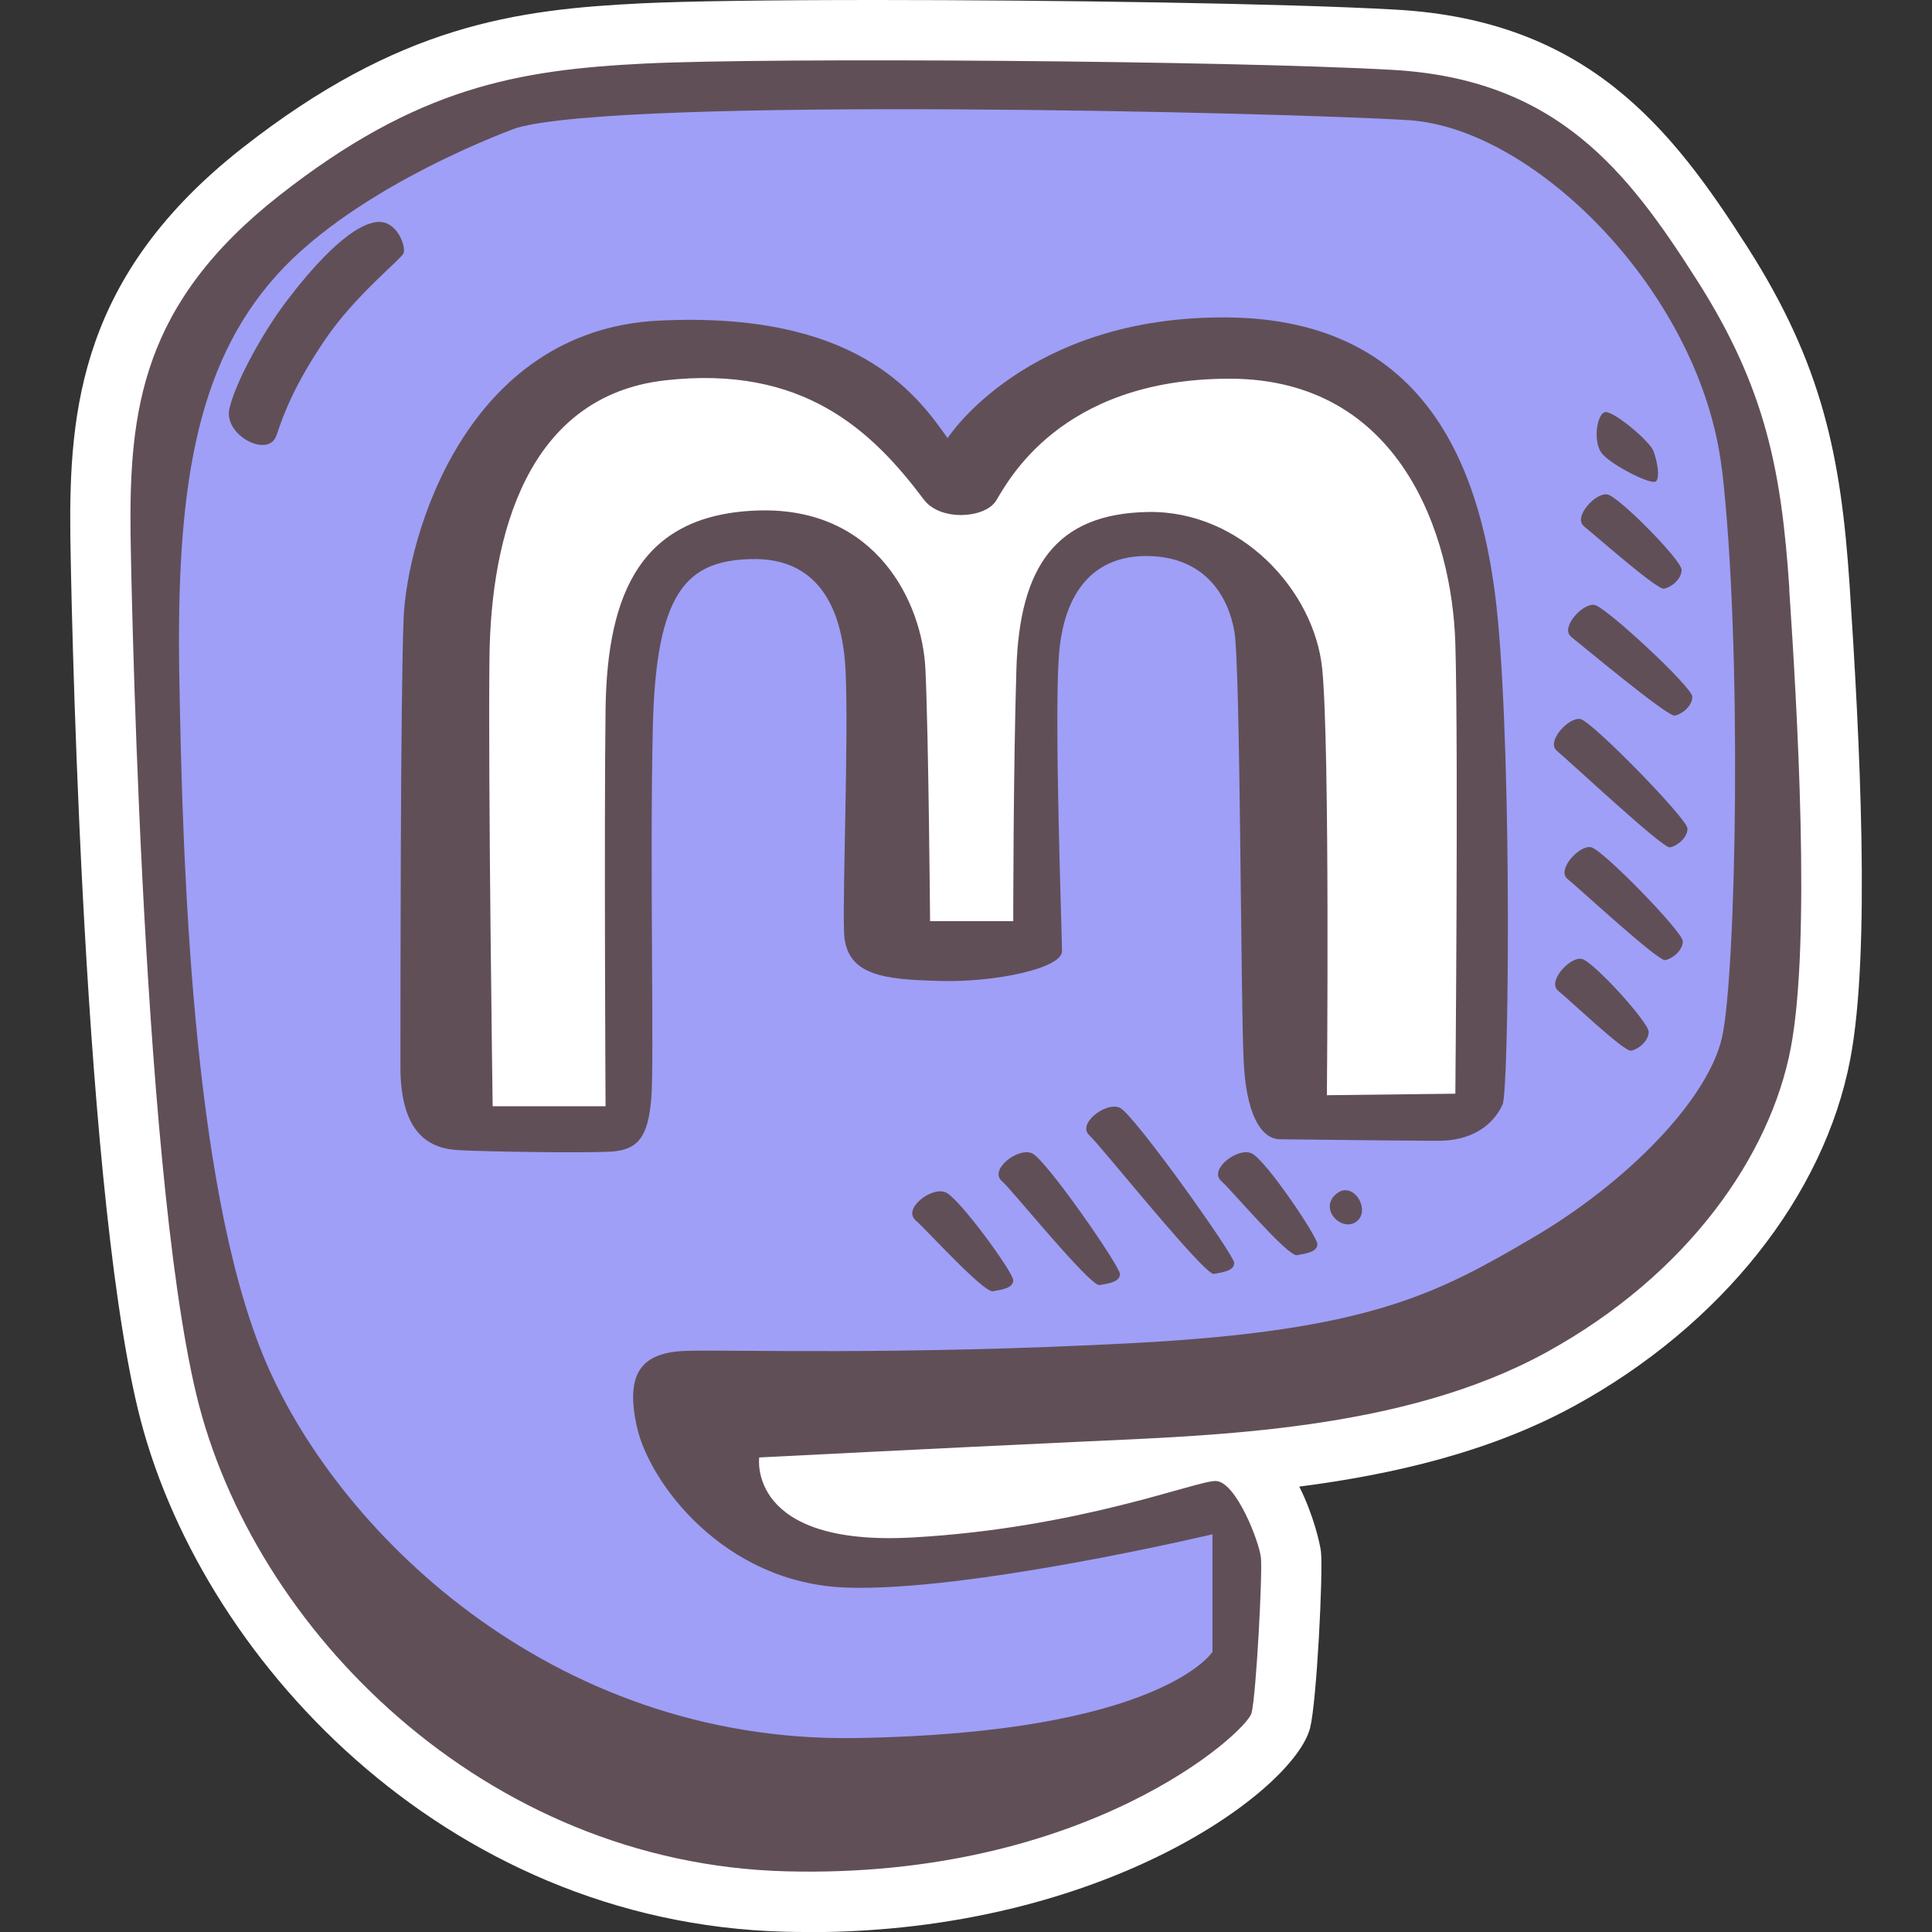
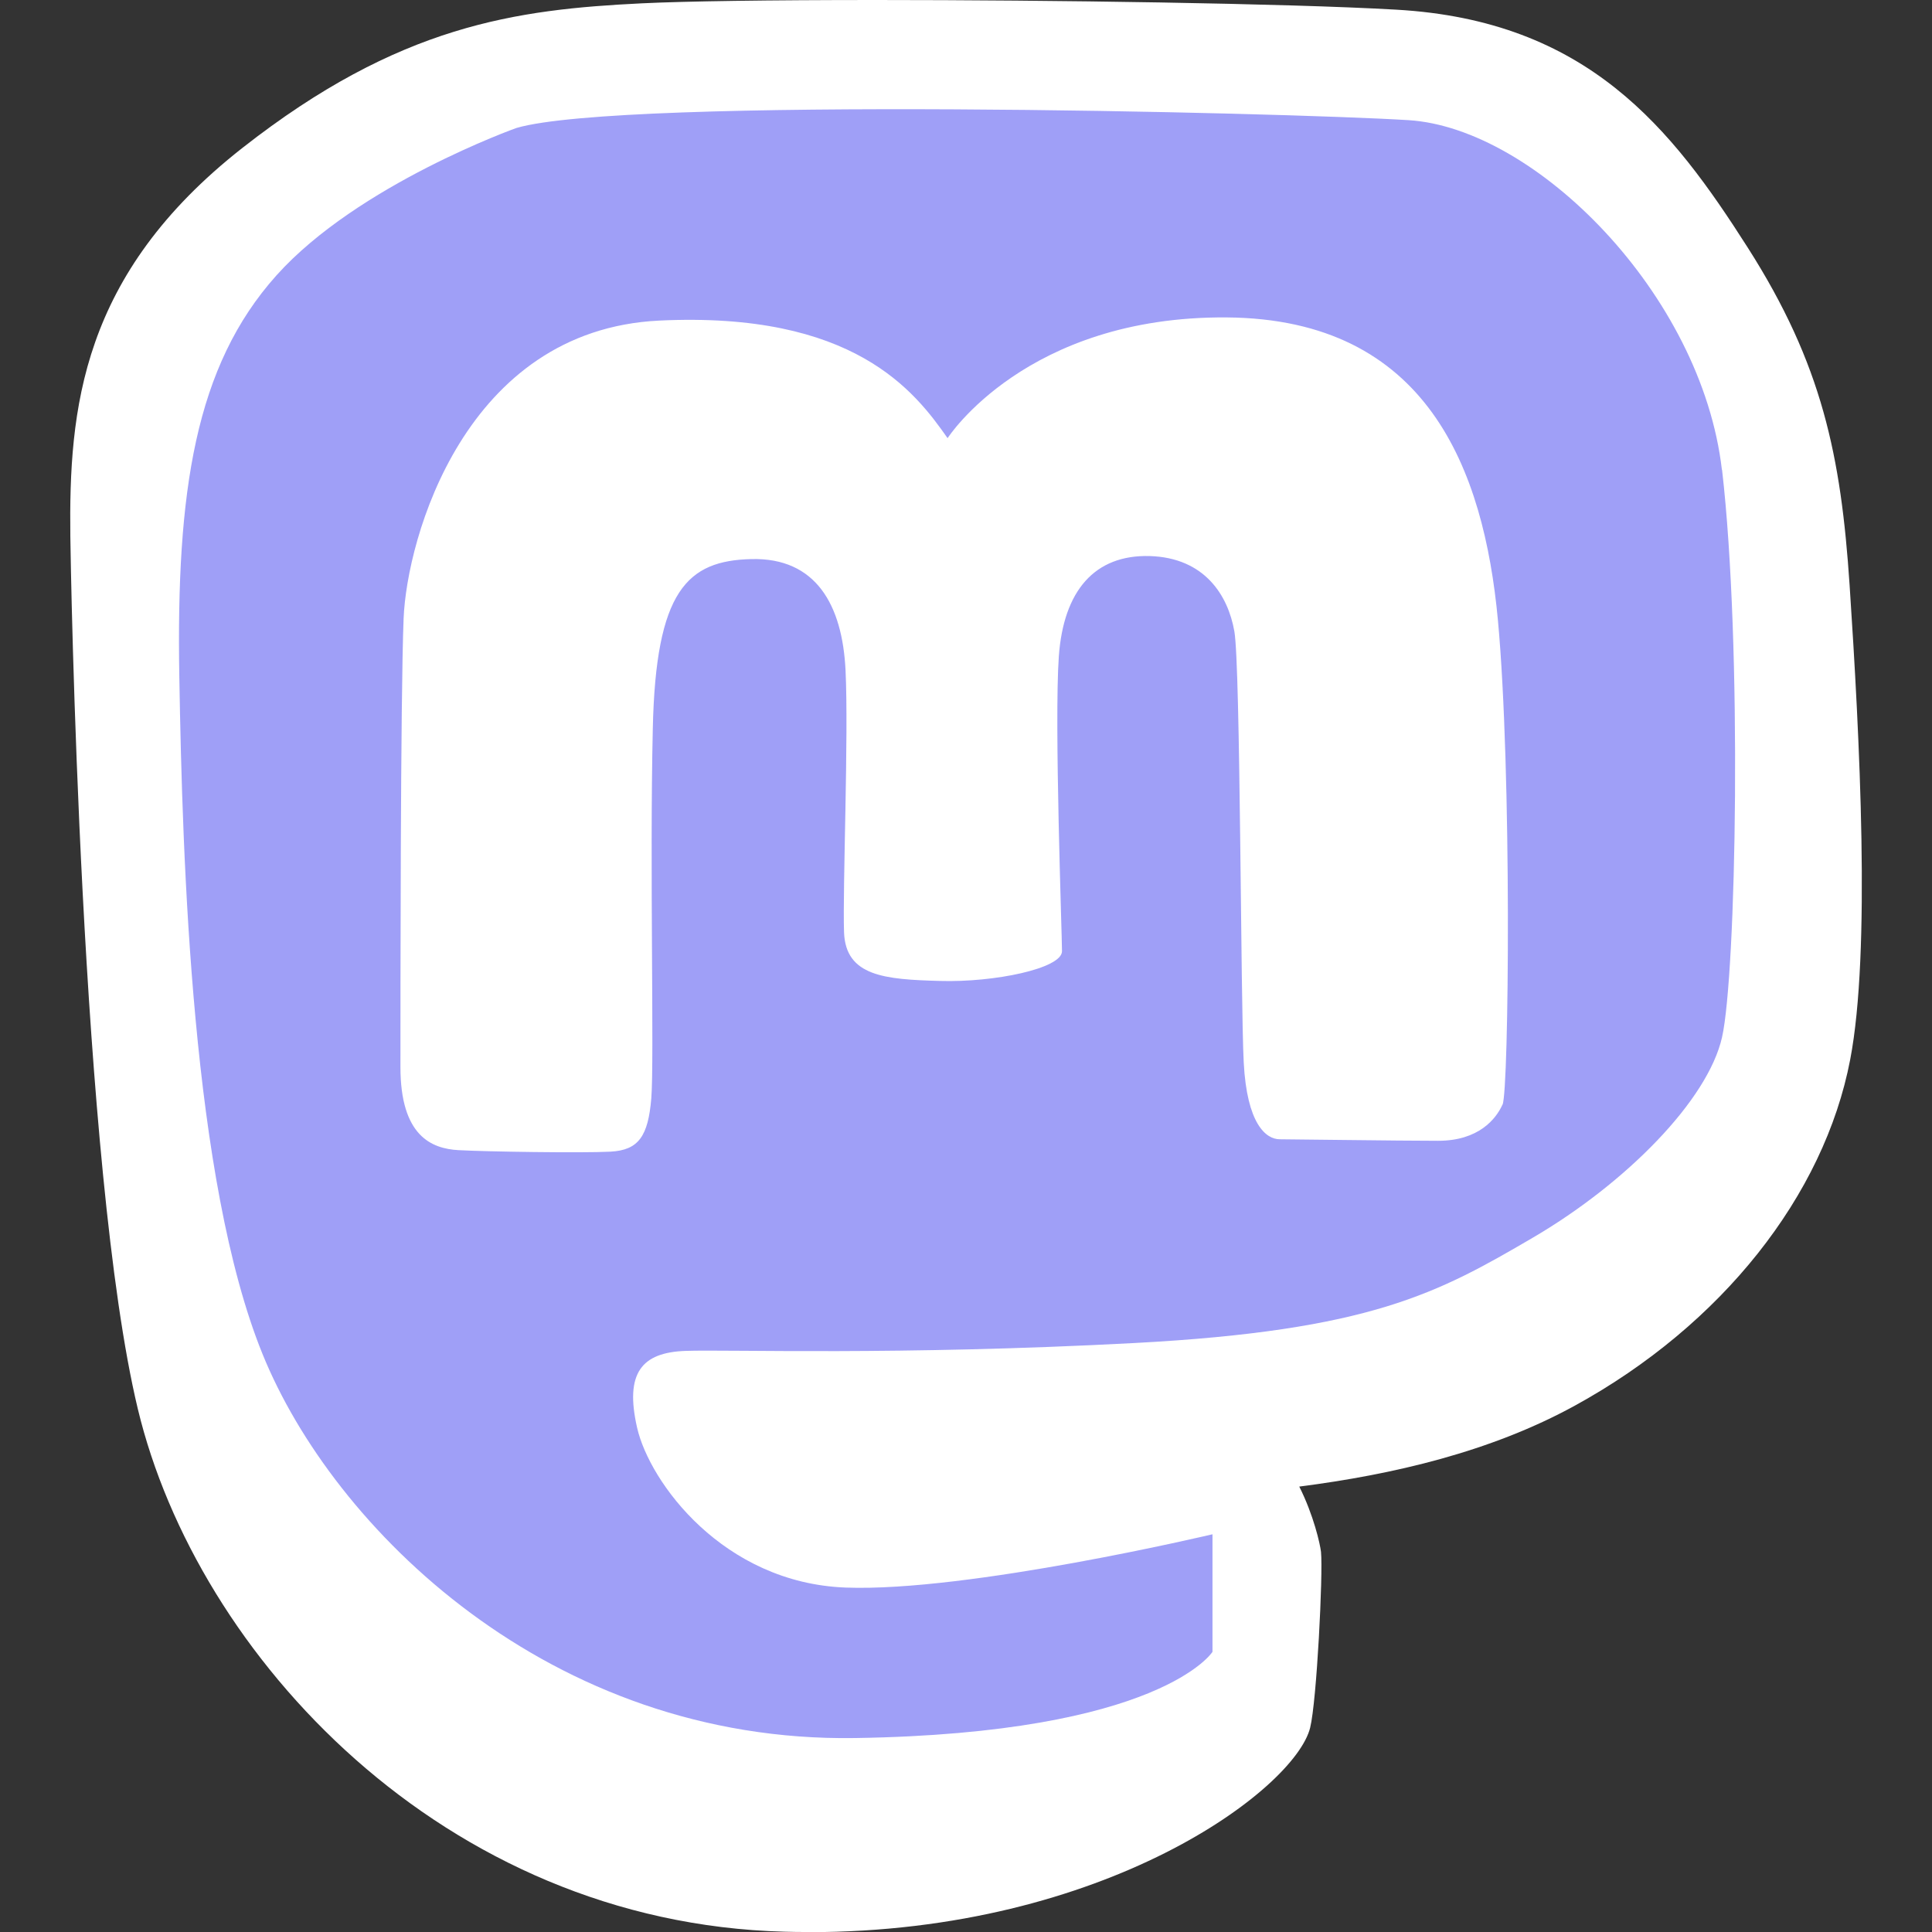
<svg xmlns="http://www.w3.org/2000/svg" id="Layer_2" data-name="Layer 2" viewBox="0 0 128 128">
  <rect x="0" y="0" width="128" height="128" fill="#333333" stroke="none" />
  <defs>
    <style>.cls-3{fill:#614f58}</style>
  </defs>
  <g id="mastodon">
    <path d="M53.6 128c-.54 0-1.08 0-1.63-.02-22.57-.59-38.92-18.29-42.84-34.64-3.8-15.83-4.45-56.09-4.47-57.79-.1-8.43.69-17.35 11.4-25.75C26.46 1.64 34.2.63 42.53.22 45.41.08 50.92 0 58.04 0 69.61 0 85.16.22 92.5.64c12.69.72 18.26 7.87 23.29 15.76 4.94 7.74 6.18 13.82 6.75 22.35.67 10.08 1.41 24.31.04 31.45-1.73 9.03-8.53 17.59-18.21 22.91-5.6 3.08-12.07 4.58-18.29 5.38.95 1.89 1.38 3.8 1.44 4.33.14 1.43-.28 9.88-.72 11.65-1.01 4.05-13.53 13.54-33.2 13.54Z" style="fill:#fff;opacity:1" />
-     <path d="M118.55 39.01c-.52-7.79-1.56-13.3-6.13-20.46-4.57-7.17-9.24-13.3-20.15-13.92s-41.13-.83-49.55-.42c-8.41.42-15.06 1.56-24.2 8.73S8.55 27.17 8.65 35.48c0 0 .62 41.34 4.36 56.92s19.11 31.06 39.06 31.58c19.94.52 30.54-9.24 30.85-10.49s.73-9.24.62-10.28c-.1-1.04-1.66-5.09-3.01-5.09s-9.04 3.12-20.05 3.74-10.18-5.3-10.18-5.3 12.15-.62 21.19-1.04 21.5-.73 30.95-5.92 14.85-13.09 16.2-20.15.42-22.64-.1-30.43ZM96.43 72.46l-8.52.1s.21-23.06-.31-28.25-5.4-10.49-11.53-10.39-8.52 3.64-8.73 10.39-.21 16.72-.21 16.72h-5.51s-.1-12.36-.31-16.72-3.22-10.7-11.01-10.49-10.08 5.4-10.18 13.19 0 26.28 0 26.28h-7.48s-.31-21.81-.21-29.81 2.49-17.24 11.63-18.28 13.71 3.32 17.14 7.89c1.1 1.47 4.05 1.25 4.78.1.73-1.14 4.15-8.1 15.48-8.1s14.75 10.39 14.96 17.55c.21 7.17 0 29.81 0 29.81Z" class="cls-3" />
    <path d="M114.08 31.12c-1.35-11.63-12.36-22.64-20.77-23.16s-52.04-1.56-59.1.52c0 0-10.49 3.74-15.89 9.76s-6.65 14.33-6.44 26.59.83 33.34 5.51 44.87c4.67 11.53 19.01 25.76 39.26 25.45 20.26-.31 23.68-5.71 23.68-5.71v-7.79s-16.2 3.84-24.31 3.53c-8.1-.31-12.98-6.96-13.81-10.59-.83-3.64.31-4.99 3.22-5.09s14.02.31 29.71-.52c15.68-.83 20.15-3.32 26.38-6.96s11.63-9.14 12.57-13.3 1.35-25.97 0-37.6ZM99.54 73.19c-.42.93-1.56 2.39-4.26 2.39s-9.56-.1-10.49-.1-2.18-1.04-2.39-5.09-.21-26.18-.62-28.56c-.42-2.39-1.97-4.88-5.61-4.99-3.64-.1-5.71 2.29-6.02 6.65s.21 18.39.21 19.53-4.47 2.08-8.1 1.97c-3.64-.1-6.23-.31-6.34-3.22-.1-2.91.31-12.98.1-17.35-.21-4.36-1.97-7.48-6.23-7.38s-6.34 2.08-6.54 11.22c-.21 9.14.1 22.02-.1 24.51-.21 2.49-.83 3.43-2.7 3.53s-8.31 0-10.08-.1-3.84-.93-3.84-5.51 0-24.41.21-29.71 4.05-19.11 16.93-19.74c12.88-.62 16.93 4.67 19.11 7.79 0 0 5.19-8.1 18.49-8s17.04 10.08 17.97 20.05.73 31.16.31 32.1Z" style="fill:#9f9ff7" />
-     <path d="M24.96 14.71c1.35-.15 1.97 1.66 1.77 2.08s-3.22 2.8-5.19 5.71-2.7 4.78-3.22 6.34-3.53 0-3.12-1.77 2.18-4.99 3.74-7.06 4.15-5.09 6.02-5.3m35.73 66.16c-.95-.76 1.04-2.29 1.97-1.87s4.47 5.3 4.47 5.82-.73.62-1.35.73-4.57-4.26-5.09-4.67Zm5.72-2.59c-.95-.76 1.04-2.29 1.97-1.87s5.82 7.48 5.82 8-.73.62-1.35.73-5.92-6.44-6.44-6.86m5.81-3.02c-.95-.76 1.04-2.29 1.97-1.87s7.58 9.76 7.58 10.28-.73.62-1.35.73-7.69-8.73-8.21-9.14Zm8.73 3.02c-.95-.76 1.04-2.29 1.97-1.87s4.36 5.51 4.36 6.02-.73.62-1.35.73-4.47-4.47-4.99-4.88Zm7.48.91c1.14-1.14 2.42.93 1.48 1.71s-2.49-.7-1.48-1.71m14.8-13.56c-.74-.59.78-2.26 1.56-2.1s4.44 4.21 4.44 4.83-.7 1.17-1.17 1.25-4.05-3.35-4.83-3.97Zm.62-7.4c-.74-.59.78-2.26 1.56-2.1s6.08 5.61 6.08 6.23-.7 1.17-1.17 1.25-5.69-4.75-6.47-5.38m-.7-8.49c-.74-.59.78-2.26 1.56-2.1s7.09 6.62 7.09 7.25-.7 1.17-1.17 1.25-6.7-5.76-7.48-6.39Zm.94-7.56c-.74-.59.78-2.26 1.56-2.1s6.47 5.45 6.47 6.08-.7 1.17-1.17 1.25-6.08-4.6-6.86-5.22Zm.85-7.32c-.74-.59.78-2.26 1.56-2.1s4.91 4.36 4.91 4.99-.7 1.17-1.17 1.25-4.52-3.51-5.3-4.13Zm1.48-7.56c.7.09 2.88 1.95 3.12 2.57s.47 1.79.16 2.03-2.96-1.09-3.58-1.87-.31-2.8.31-2.73Z" class="cls-3" />
  </g>
</svg>